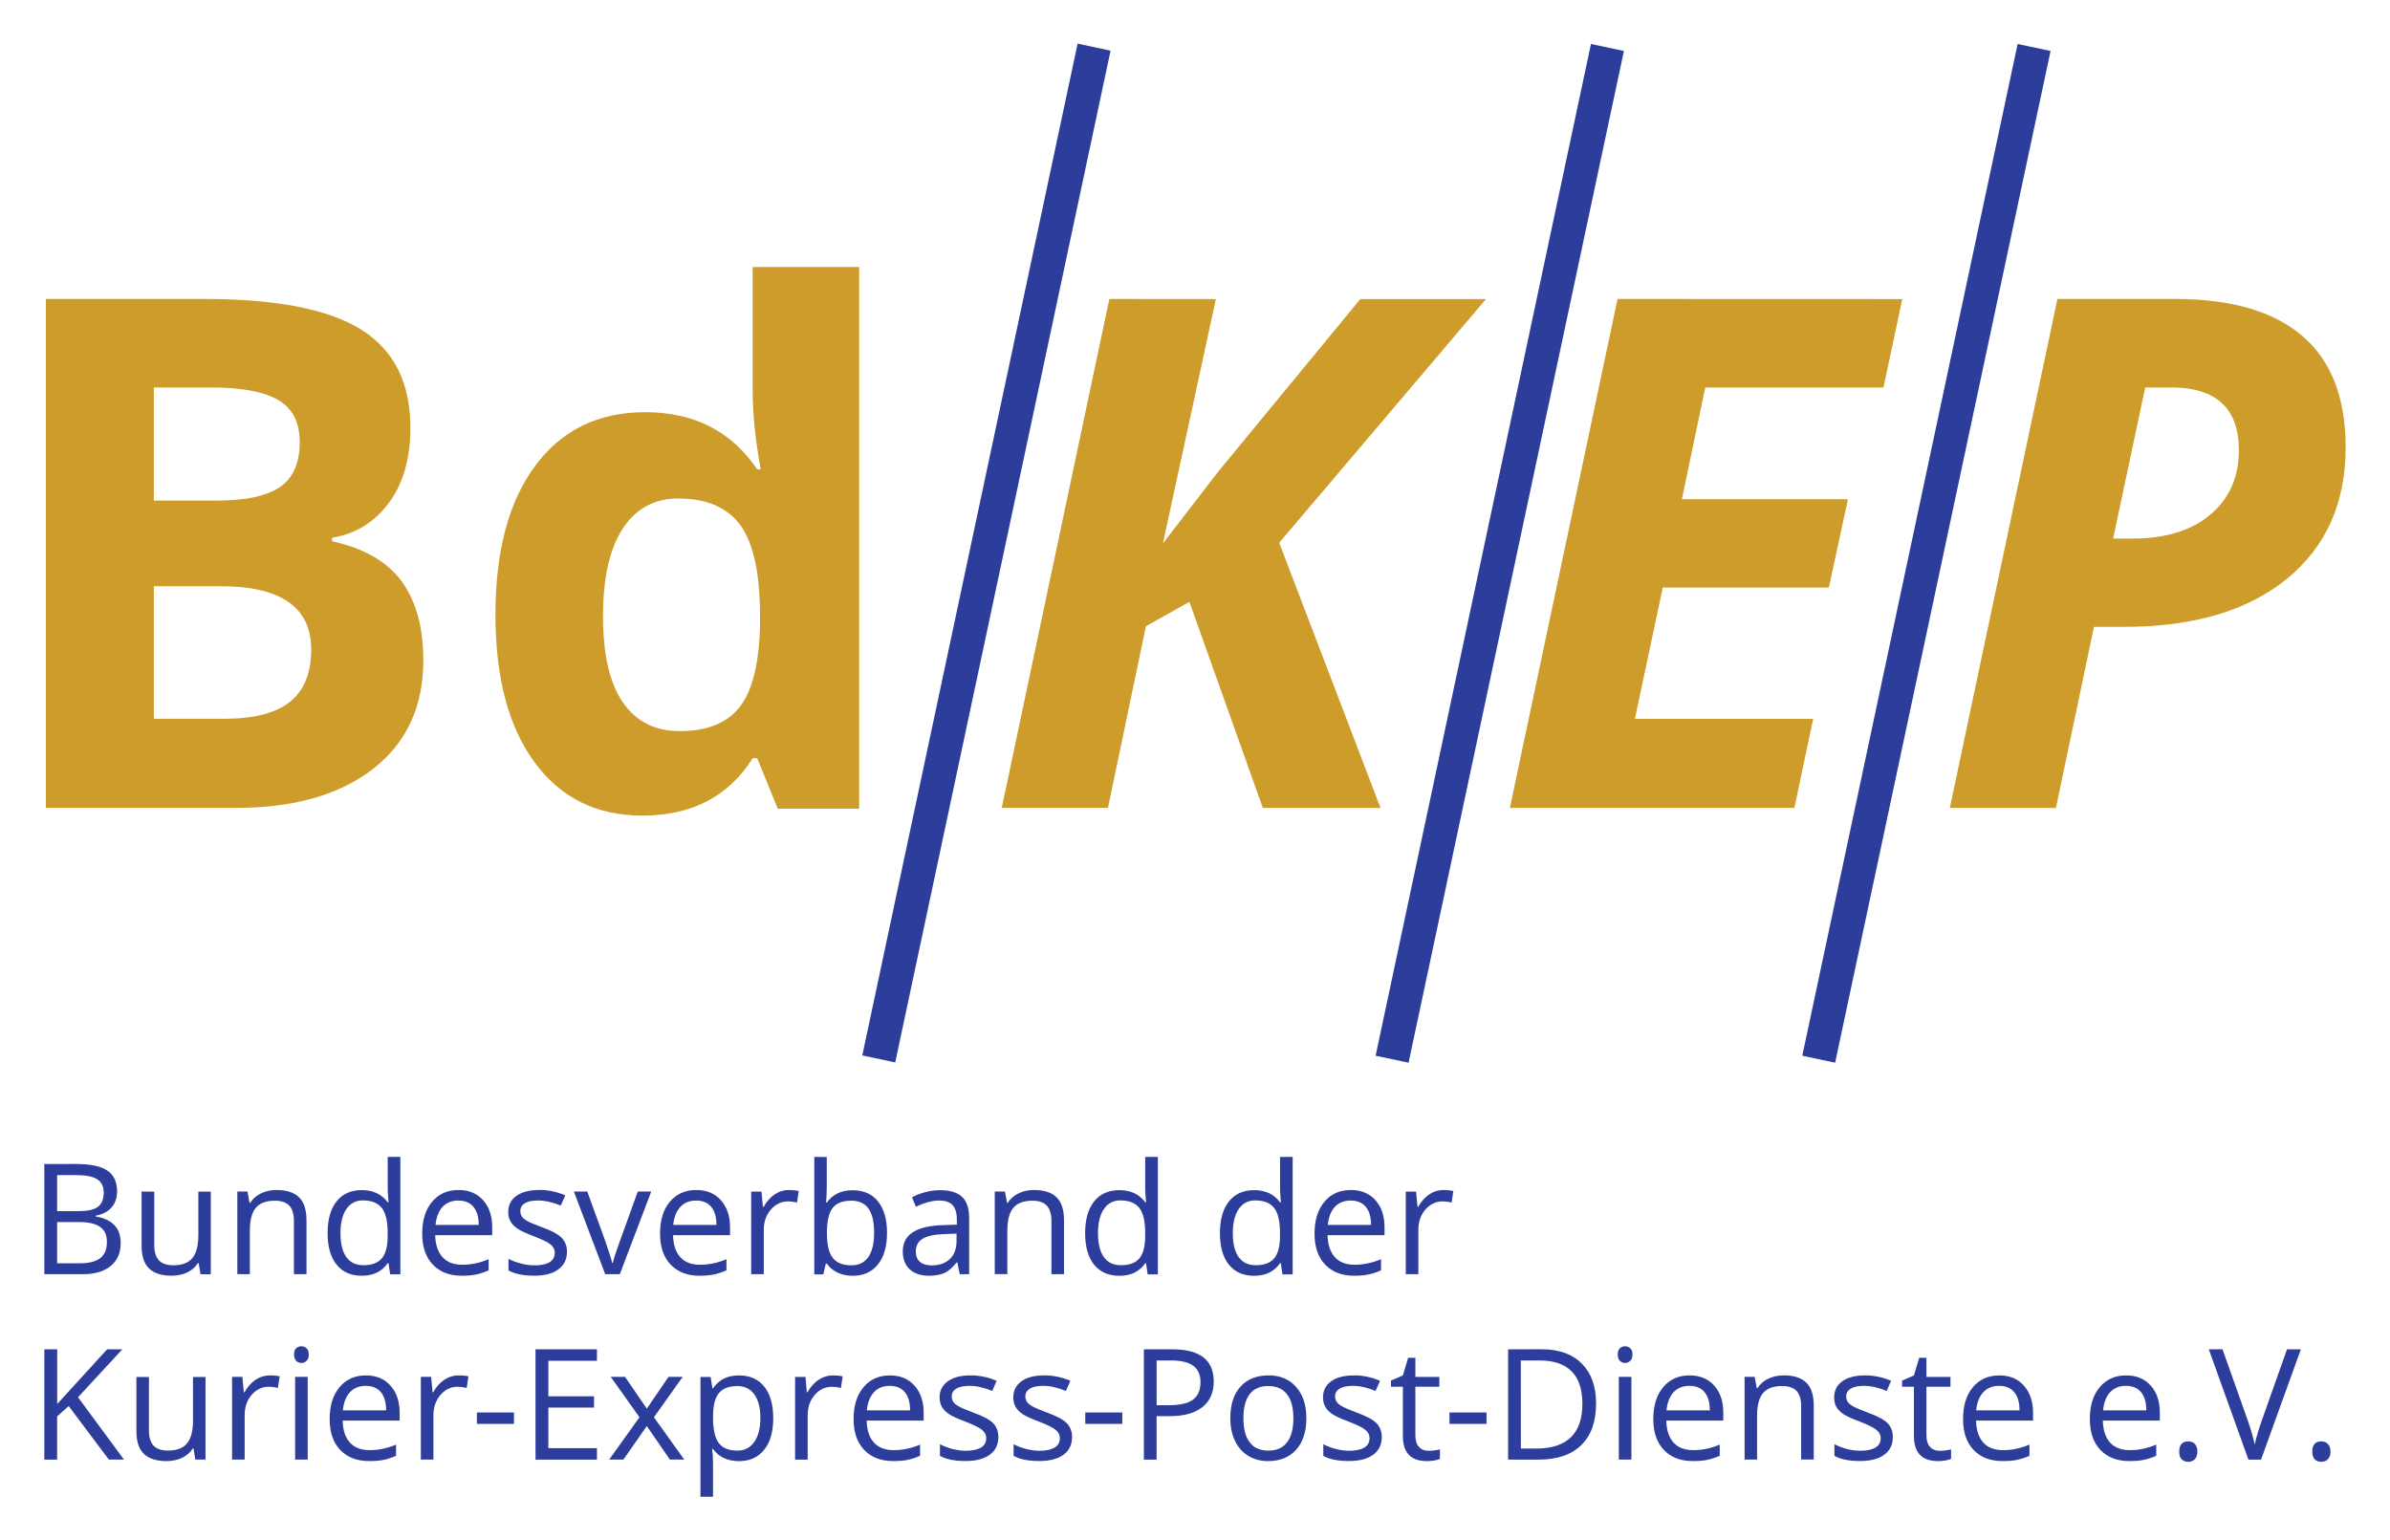
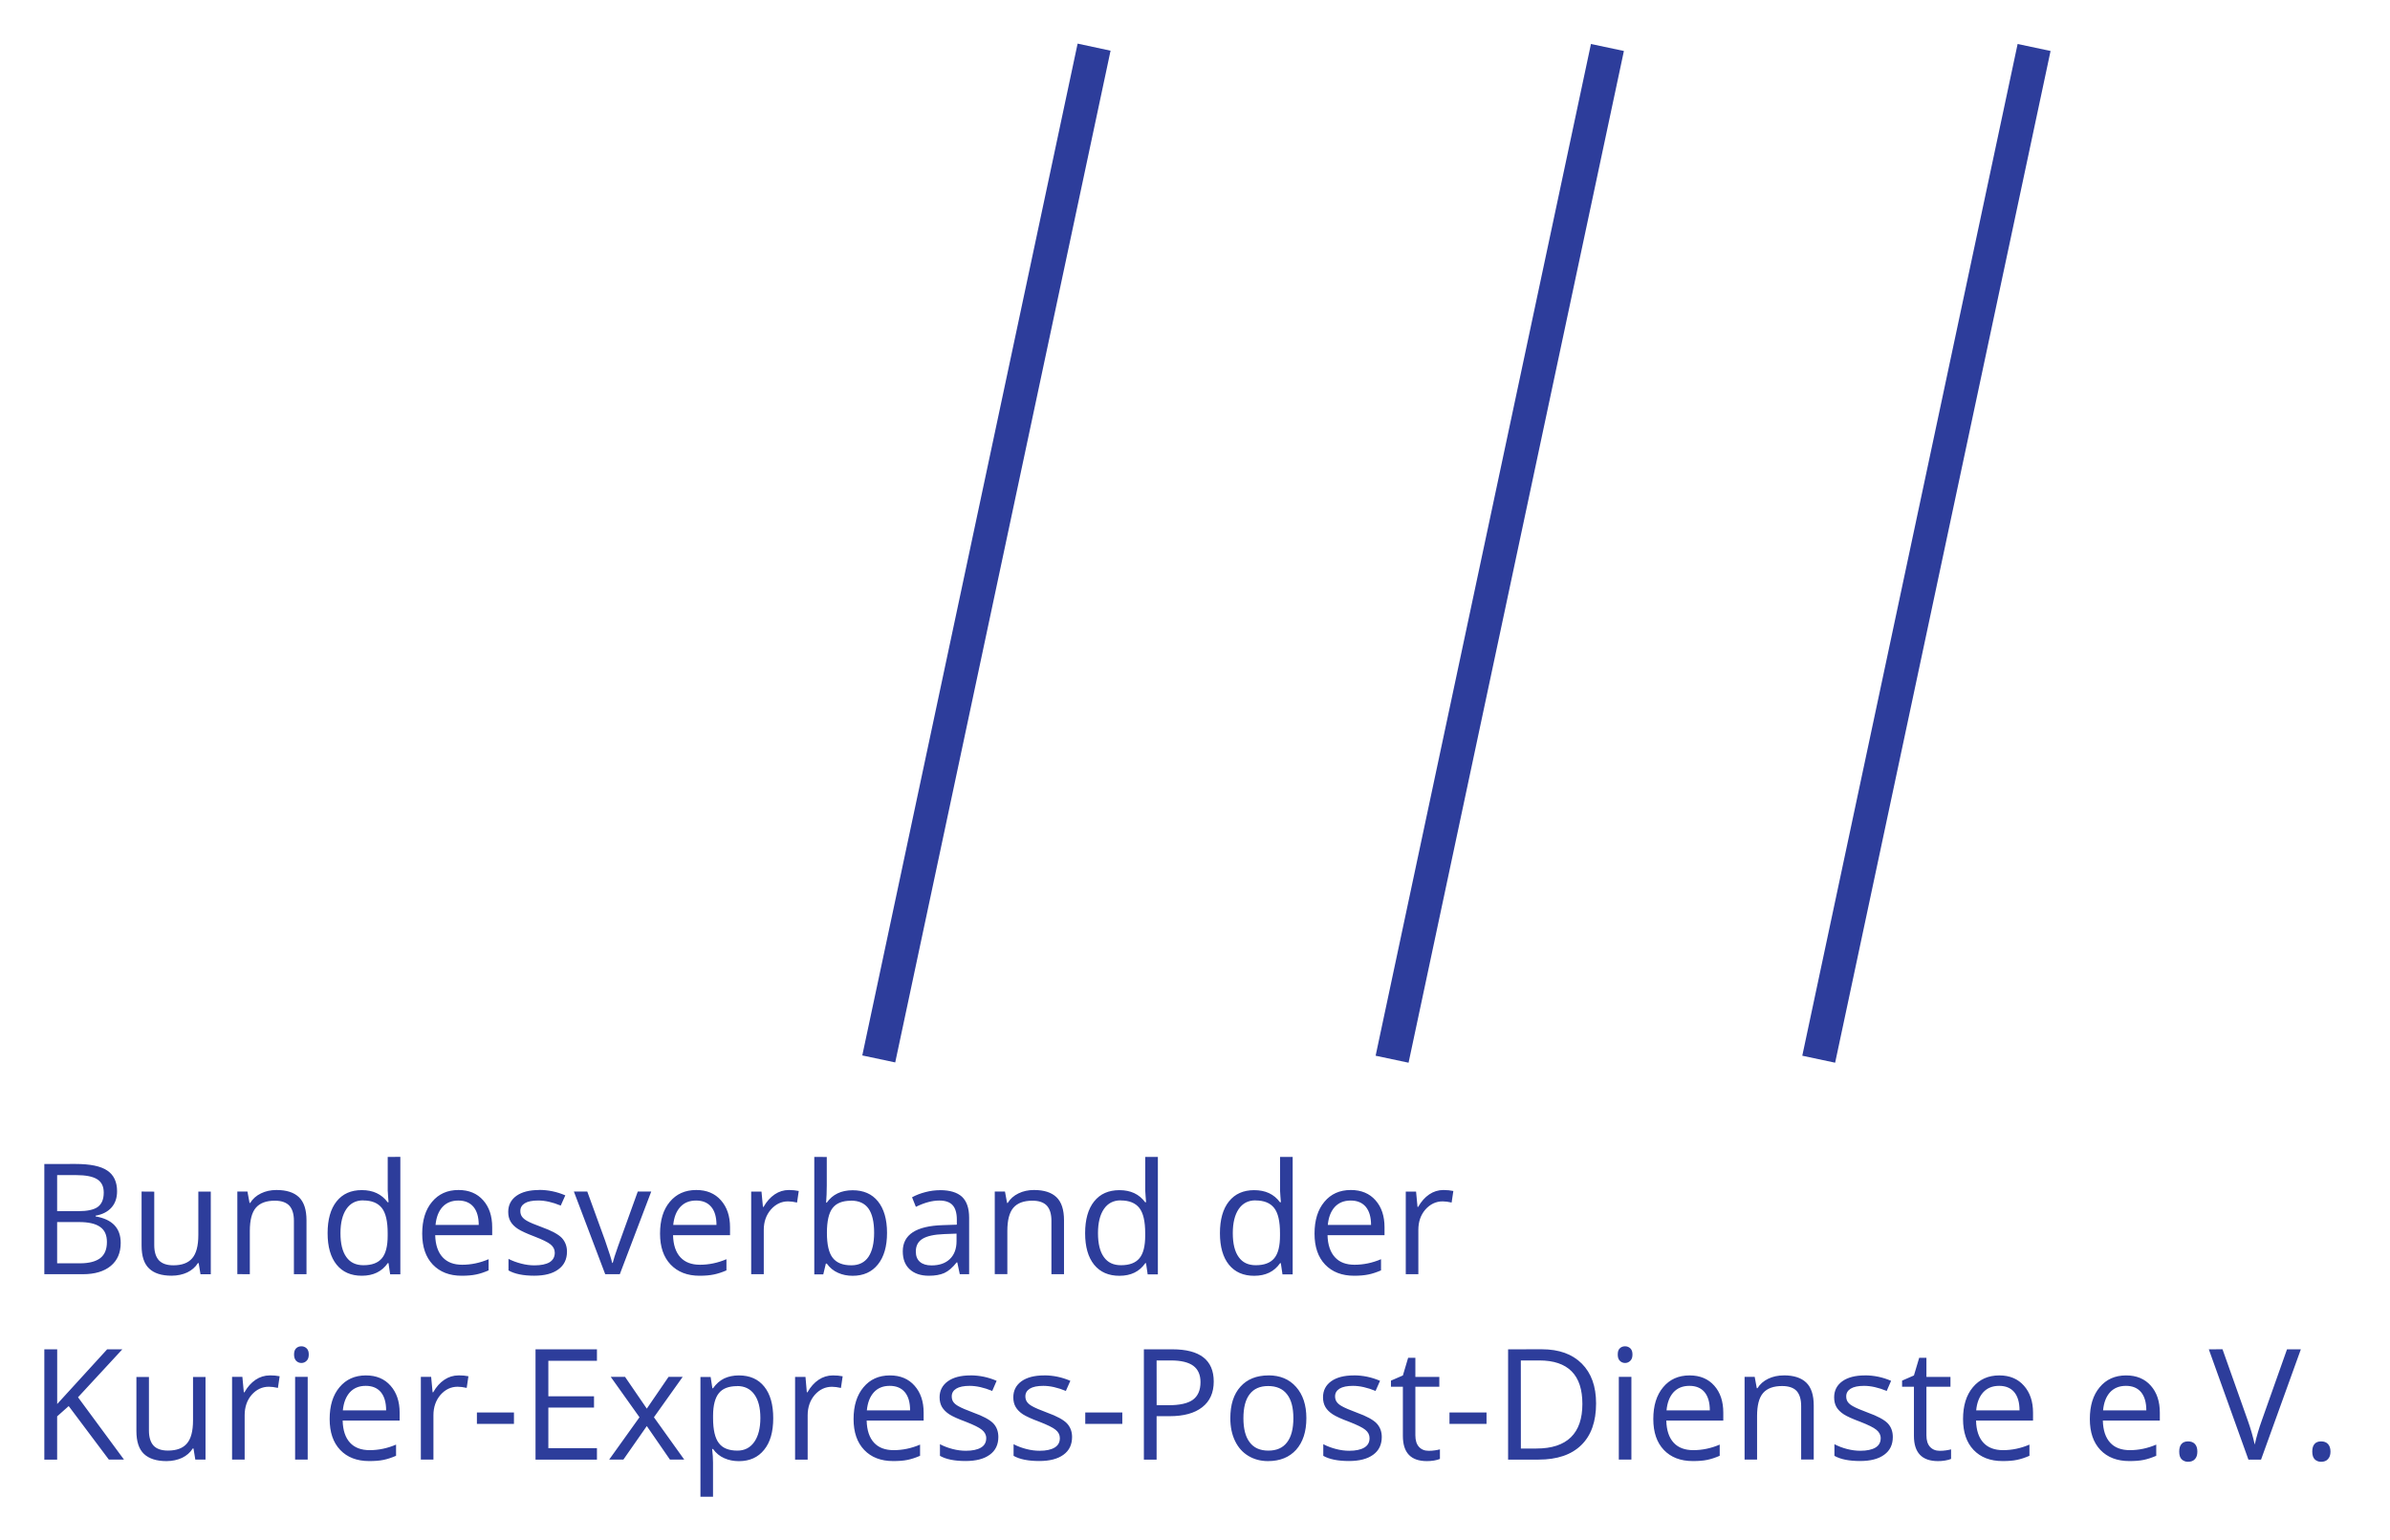
<svg xmlns="http://www.w3.org/2000/svg" id="svg5006" version="1.1" width="1024" height="660" viewBox="-0.936 -0.936 51.258 33.057">
  <defs id="defs5003" />
-   <path id="path1990" d="m 15.201,4.795 v 2.674 c 0,0.488 0.059,1.045 0.172,1.668 h -0.076 c -0.552,-0.817 -1.352,-1.227 -2.404,-1.227 -1,0 -1.786,0.381 -2.355,1.146 -0.571,0.764 -0.857,1.831 -0.857,3.201 0,1.349 0.28,2.407 0.84,3.168 0.561,0.763 1.333,1.143 2.312,1.143 1.061,0 1.85,-0.411 2.369,-1.232 h 0.096 l 0.441,1.084 H 17.486 V 4.795 Z M 0.033,5.48 V 16.402 H 4.121 c 1.235,0 2.212,-0.279 2.932,-0.836 0.72,-0.559 1.08,-1.335 1.08,-2.332 0,-0.701 -0.154,-1.264 -0.461,-1.688 -0.307,-0.423 -0.804,-0.713 -1.496,-0.867 v -0.074 c 0.508,-0.084 0.914,-0.335 1.221,-0.754 0.307,-0.417 0.459,-0.954 0.459,-1.607 0,-0.96 -0.349,-1.66 -1.049,-2.102 -0.7,-0.44 -1.824,-0.662 -3.373,-0.662 z m 22.822,0 -2.309,10.922 h 2.279 l 0.814,-3.898 0.934,-0.523 1.576,4.422 h 2.525 l -2.174,-5.691 4.438,-5.23 h -2.697 l -3.057,3.713 -1.18,1.533 1.137,-5.246 z m 10.906,0 -2.311,10.922 h 6.105 l 0.404,-1.91 h -3.826 l 0.598,-2.818 h 3.564 l 0.41,-1.896 h -3.564 l 0.502,-2.398 h 3.824 l 0.404,-1.898 z m 9.439,0 -2.309,10.924 h 2.277 l 0.816,-3.887 h 0.643 c 1.484,0 2.646,-0.341 3.49,-1.025 0.844,-0.685 1.268,-1.628 1.268,-2.828 0,-1.061 -0.308,-1.856 -0.926,-2.387 C 47.844,5.747 46.93,5.48 45.725,5.48 Z M 2.35,7.379 h 1.219 c 0.663,0 1.146,0.09 1.453,0.271 0.307,0.181 0.459,0.482 0.459,0.9 0,0.449 -0.141,0.77 -0.422,0.965 C 4.777,9.71 4.322,9.807 3.695,9.807 H 2.35 Z m 42.734,0 h 0.553 c 0.972,0 1.457,0.448 1.457,1.346 0,0.577 -0.204,1.038 -0.609,1.381 -0.405,0.344 -0.963,0.516 -1.67,0.516 H 44.396 Z M 13.596,9.762 c 0.623,0 1.072,0.196 1.348,0.584 0.277,0.389 0.414,1.03 0.414,1.928 v 0.246 c -0.024,0.812 -0.171,1.388 -0.443,1.727 -0.272,0.339 -0.699,0.508 -1.281,0.508 -0.528,0 -0.935,-0.207 -1.219,-0.617 -0.284,-0.412 -0.426,-1.028 -0.426,-1.85 0,-0.821 0.141,-1.446 0.422,-1.877 0.281,-0.431 0.678,-0.648 1.186,-0.648 z m -11.246,1.883 h 1.436 c 1.295,0 1.941,0.453 1.941,1.359 0,0.503 -0.151,0.877 -0.455,1.121 -0.304,0.244 -0.775,0.365 -1.412,0.365 H 2.35 Z" style="fill:#cd9c2a;fill-opacity:1;fill-rule:nonzero;stroke:none;stroke-width:1.333" />
  <path id="path2018" d="m 22.174,0 -4.621,21.715 0.707,0.15 4.621,-21.713 z m 11.016,0.008 -4.621,21.713 0.707,0.15 4.621,-21.713 z m 9.156,0 -4.621,21.713 0.705,0.15 4.623,-21.713 z" style="fill:#2d3d9b;fill-opacity:1;fill-rule:nonzero;stroke:none;stroke-width:1.333" />
  <path id="path2038" d="m 7.369,23.893 v 0.721 l 0.008,0.125 0.01,0.127 H 7.368 C 7.238,24.691 7.053,24.605 6.813,24.605 c -0.232,0 -0.412,0.08 -0.541,0.242 -0.129,0.161 -0.193,0.39 -0.193,0.682 0,0.292 0.065,0.517 0.193,0.676 0.129,0.159 0.308,0.238 0.541,0.238 0.247,0 0.433,-0.091 0.557,-0.271 h 0.016 l 0.035,0.24 h 0.219 v -2.52 z m 9.154,0 v 2.52 h 0.193 l 0.055,-0.23 h 0.021 c 0.064,0.089 0.144,0.155 0.24,0.197 0.096,0.043 0.2,0.064 0.314,0.064 0.231,0 0.412,-0.081 0.541,-0.242 0.131,-0.161 0.197,-0.388 0.197,-0.68 0,-0.291 -0.066,-0.516 -0.195,-0.676 -0.128,-0.159 -0.31,-0.238 -0.543,-0.238 -0.245,0 -0.431,0.09 -0.555,0.266 h -0.014 c 0.008,-0.108 0.014,-0.233 0.014,-0.369 v -0.611 z m 7.102,0 v 0.721 l 0.008,0.125 0.01,0.127 h -0.019 c -0.129,-0.175 -0.313,-0.26 -0.553,-0.26 -0.232,0 -0.414,0.08 -0.543,0.242 -0.129,0.161 -0.193,0.39 -0.193,0.682 0,0.292 0.065,0.517 0.193,0.676 0.129,0.159 0.311,0.238 0.543,0.238 0.247,0 0.431,-0.091 0.555,-0.271 h 0.016 l 0.035,0.24 h 0.219 v -2.52 z m 2.893,0 v 0.721 l 0.008,0.125 0.01,0.127 h -0.019 c -0.129,-0.175 -0.313,-0.26 -0.555,-0.26 -0.231,0 -0.412,0.08 -0.541,0.242 -0.129,0.161 -0.193,0.39 -0.193,0.682 0,0.292 0.065,0.517 0.193,0.676 0.129,0.159 0.31,0.238 0.541,0.238 0.248,0 0.433,-0.091 0.557,-0.271 h 0.016 l 0.035,0.24 h 0.219 V 23.893 Z M 0,24.045 v 2.365 h 0.826 c 0.256,0 0.456,-0.059 0.6,-0.178 0.143,-0.119 0.213,-0.282 0.213,-0.494 -10e-6,-0.316 -0.179,-0.507 -0.539,-0.568 v -0.016 c 0.151,-0.027 0.265,-0.087 0.344,-0.178 0.079,-0.091 0.117,-0.206 0.117,-0.346 0,-0.203 -0.071,-0.352 -0.211,-0.445 -0.14,-0.095 -0.367,-0.141 -0.682,-0.141 z m 0.275,0.238 h 0.404 c 0.207,0 0.358,0.029 0.453,0.088 0.096,0.059 0.143,0.155 0.143,0.287 0,0.145 -0.044,0.247 -0.129,0.309 -0.085,0.06 -0.223,0.09 -0.418,0.09 H 0.275 Z m 4.705,0.32 c -0.121,0 -0.231,0.024 -0.33,0.072 -0.1,0.048 -0.178,0.117 -0.232,0.205 h -0.014 l -0.045,-0.244 h -0.217 v 1.773 H 4.41 V 25.48 c 0,-0.231 0.044,-0.398 0.131,-0.498 0.087,-0.1 0.221,-0.15 0.406,-0.15 0.14,0 0.245,0.037 0.311,0.107 0.065,0.072 0.098,0.18 0.098,0.324 v 1.146 h 0.27 v -1.156 c 0,-0.227 -0.054,-0.393 -0.162,-0.496 -0.108,-0.103 -0.268,-0.154 -0.482,-0.154 z m 3.906,0 c -0.237,0 -0.425,0.085 -0.566,0.254 -0.141,0.168 -0.211,0.395 -0.211,0.682 0,0.284 0.075,0.504 0.227,0.664 0.152,0.159 0.358,0.24 0.621,0.24 0.12,0 0.223,-0.009 0.309,-0.027 0.084,-0.017 0.173,-0.047 0.268,-0.088 v -0.24 c -0.187,0.08 -0.376,0.119 -0.566,0.119 -0.181,0 -0.32,-0.052 -0.42,-0.16 -0.1,-0.108 -0.155,-0.267 -0.16,-0.475 h 1.223 v -0.17 c 0,-0.24 -0.064,-0.433 -0.193,-0.578 -0.129,-0.147 -0.307,-0.221 -0.529,-0.221 z m 1.729,0 c -0.205,0 -0.367,0.042 -0.484,0.125 -0.117,0.084 -0.176,0.2 -0.176,0.344 0,0.081 0.016,0.15 0.051,0.209 0.033,0.057 0.086,0.11 0.156,0.156 0.069,0.045 0.186,0.099 0.352,0.162 0.173,0.067 0.29,0.123 0.35,0.172 0.06,0.049 0.09,0.108 0.09,0.178 0,0.092 -0.039,0.16 -0.113,0.205 -0.076,0.044 -0.184,0.066 -0.324,0.066 -0.091,0 -0.184,-0.012 -0.281,-0.037 -0.097,-0.025 -0.19,-0.058 -0.275,-0.102 v 0.248 c 0.132,0.075 0.316,0.113 0.551,0.113 0.223,0 0.394,-0.044 0.518,-0.135 0.123,-0.089 0.186,-0.216 0.186,-0.381 0,-0.117 -0.038,-0.216 -0.111,-0.295 -0.075,-0.077 -0.215,-0.154 -0.426,-0.23 -0.153,-0.057 -0.259,-0.1 -0.312,-0.131 -0.055,-0.029 -0.093,-0.062 -0.117,-0.096 -0.024,-0.033 -0.035,-0.074 -0.035,-0.121 0,-0.071 0.032,-0.126 0.096,-0.166 0.065,-0.04 0.162,-0.059 0.289,-0.059 0.145,0 0.305,0.036 0.482,0.109 l 0.098,-0.219 c -0.183,-0.079 -0.37,-0.117 -0.561,-0.117 z m 3.375,0 c -0.239,0 -0.427,0.085 -0.568,0.254 -0.141,0.168 -0.209,0.395 -0.209,0.682 0,0.284 0.075,0.504 0.227,0.664 0.152,0.159 0.358,0.24 0.621,0.24 0.12,0 0.221,-0.009 0.307,-0.027 0.084,-0.017 0.175,-0.047 0.27,-0.088 v -0.24 c -0.187,0.08 -0.378,0.119 -0.568,0.119 -0.181,0 -0.32,-0.052 -0.42,-0.16 -0.1,-0.108 -0.153,-0.267 -0.158,-0.475 h 1.223 v -0.17 c 0,-0.24 -0.066,-0.433 -0.195,-0.578 -0.129,-0.147 -0.306,-0.221 -0.527,-0.221 z m 1.988,0 c -0.111,0 -0.213,0.032 -0.305,0.094 -0.093,0.063 -0.173,0.152 -0.238,0.268 h -0.014 l -0.031,-0.328 h -0.221 v 1.773 h 0.27 v -0.951 c 0,-0.173 0.051,-0.318 0.152,-0.436 0.103,-0.116 0.225,-0.176 0.369,-0.176 0.056,0 0.12,0.008 0.193,0.025 l 0.037,-0.248 c -0.063,-0.013 -0.134,-0.021 -0.213,-0.021 z m 5.258,0 c -0.121,0 -0.231,0.024 -0.33,0.072 -0.1,0.048 -0.178,0.117 -0.232,0.205 h -0.014 l -0.045,-0.244 h -0.219 v 1.773 h 0.27 V 25.48 c 0,-0.231 0.044,-0.398 0.131,-0.498 0.087,-0.1 0.223,-0.15 0.408,-0.15 0.14,0 0.243,0.037 0.309,0.107 0.065,0.072 0.098,0.18 0.098,0.324 v 1.146 h 0.27 v -1.156 c 0,-0.227 -0.054,-0.393 -0.162,-0.496 -0.108,-0.103 -0.268,-0.154 -0.482,-0.154 z m 6.799,0 c -0.237,0 -0.426,0.085 -0.566,0.254 -0.141,0.168 -0.211,0.395 -0.211,0.682 0,0.284 0.075,0.504 0.227,0.664 0.152,0.159 0.36,0.24 0.623,0.24 0.119,0 0.221,-0.009 0.307,-0.027 0.084,-0.017 0.174,-0.047 0.27,-0.088 v -0.24 c -0.187,0.08 -0.378,0.119 -0.568,0.119 -0.181,0 -0.321,-0.052 -0.42,-0.16 -0.1,-0.108 -0.155,-0.267 -0.16,-0.475 h 1.223 v -0.17 c 0,-0.24 -0.064,-0.433 -0.193,-0.578 -0.129,-0.147 -0.307,-0.221 -0.529,-0.221 z m 1.99,0 c -0.111,0 -0.213,0.032 -0.305,0.094 -0.093,0.063 -0.172,0.152 -0.238,0.268 h -0.014 l -0.031,-0.328 h -0.221 v 1.773 h 0.27 v -0.951 c 0,-0.173 0.049,-0.318 0.15,-0.436 0.103,-0.116 0.227,-0.176 0.371,-0.176 0.056,0 0.12,0.008 0.193,0.025 l 0.037,-0.248 c -0.063,-0.013 -0.134,-0.021 -0.213,-0.021 z m -10.805,0.004 c -0.104,0 -0.208,0.014 -0.312,0.041 -0.104,0.027 -0.2,0.063 -0.287,0.111 l 0.082,0.205 c 0.187,-0.091 0.354,-0.135 0.502,-0.135 0.132,0 0.227,0.033 0.287,0.1 0.059,0.065 0.09,0.169 0.09,0.309 v 0.109 l -0.301,0.01 c -0.573,0.017 -0.859,0.204 -0.859,0.562 0,0.168 0.05,0.296 0.15,0.387 0.1,0.091 0.236,0.137 0.412,0.137 0.132,0 0.242,-0.02 0.33,-0.059 0.088,-0.04 0.176,-0.116 0.264,-0.227 h 0.014 l 0.053,0.252 h 0.201 v -1.211 c 0,-0.207 -0.053,-0.356 -0.154,-0.451 -0.103,-0.093 -0.259,-0.141 -0.471,-0.141 z m -17.133,0.029 v 1.16 c 0,0.227 0.054,0.391 0.162,0.492 0.107,0.103 0.268,0.154 0.482,0.154 0.125,0 0.239,-0.025 0.336,-0.07 0.097,-0.047 0.174,-0.113 0.229,-0.201 h 0.016 l 0.039,0.24 h 0.221 V 24.637 H 3.305 v 0.932 c 0,0.231 -0.044,0.397 -0.131,0.498 -0.085,0.101 -0.221,0.152 -0.406,0.152 -0.14,0 -0.243,-0.037 -0.309,-0.107 -0.065,-0.071 -0.1,-0.179 -0.1,-0.324 v -1.15 z m 9.277,0 0.672,1.773 h 0.314 l 0.674,-1.773 h -0.289 c -0.22,0.605 -0.361,0.997 -0.424,1.176 -0.064,0.18 -0.101,0.298 -0.113,0.355 h -0.012 c -0.016,-0.073 -0.067,-0.233 -0.152,-0.479 l -0.383,-1.053 z m -4.521,0.191 c 0.183,0 0.316,0.055 0.4,0.162 0.084,0.108 0.125,0.287 0.125,0.539 v 0.055 c 0,0.223 -0.04,0.384 -0.123,0.484 -0.083,0.1 -0.214,0.15 -0.398,0.15 -0.161,0 -0.283,-0.058 -0.365,-0.174 -0.084,-0.115 -0.127,-0.287 -0.127,-0.514 0,-0.223 0.043,-0.395 0.127,-0.518 0.084,-0.123 0.203,-0.186 0.361,-0.186 z m 16.256,0 c 0.183,0 0.316,0.055 0.4,0.162 0.084,0.108 0.125,0.287 0.125,0.539 v 0.055 c 0,0.223 -0.04,0.384 -0.123,0.484 -0.083,0.1 -0.214,0.15 -0.398,0.15 -0.161,0 -0.283,-0.058 -0.365,-0.174 -0.084,-0.115 -0.127,-0.287 -0.127,-0.514 0,-0.223 0.043,-0.395 0.127,-0.518 0.084,-0.123 0.203,-0.186 0.361,-0.186 z m 2.893,0 c 0.183,0 0.316,0.055 0.4,0.162 0.084,0.108 0.125,0.287 0.125,0.539 v 0.055 c 0,0.223 -0.04,0.384 -0.123,0.484 -0.083,0.1 -0.216,0.15 -0.398,0.15 -0.161,0 -0.283,-0.058 -0.365,-0.174 -0.084,-0.115 -0.127,-0.287 -0.127,-0.514 0,-0.223 0.043,-0.395 0.127,-0.518 0.084,-0.123 0.203,-0.186 0.361,-0.186 z m -17.107,0.002 c 0.14,0 0.248,0.045 0.324,0.135 0.075,0.091 0.113,0.219 0.113,0.389 H 8.395 c 0.016,-0.164 0.064,-0.291 0.148,-0.385 0.085,-0.092 0.199,-0.139 0.342,-0.139 z m 5.102,0 c 0.14,0 0.248,0.045 0.324,0.135 0.076,0.091 0.113,0.219 0.113,0.389 H 13.496 c 0.016,-0.164 0.065,-0.291 0.15,-0.385 0.084,-0.092 0.197,-0.139 0.34,-0.139 z m 14.047,0 c 0.14,0 0.248,0.045 0.324,0.135 0.075,0.091 0.113,0.219 0.113,0.389 h -0.928 c 0.015,-0.164 0.064,-0.291 0.148,-0.385 0.085,-0.092 0.199,-0.139 0.342,-0.139 z m -10.723,0.002 c 0.169,0 0.294,0.057 0.375,0.17 0.08,0.113 0.121,0.286 0.121,0.518 0,0.225 -0.041,0.398 -0.121,0.518 -0.081,0.12 -0.204,0.182 -0.369,0.182 -0.184,0 -0.318,-0.054 -0.4,-0.162 -0.083,-0.107 -0.123,-0.286 -0.123,-0.535 0,-0.249 0.04,-0.426 0.121,-0.531 0.08,-0.105 0.212,-0.158 0.396,-0.158 z M 0.275,25.291 H 0.746 c 0.203,0 0.352,0.034 0.451,0.104 0.099,0.068 0.146,0.176 0.146,0.324 0,0.157 -0.047,0.271 -0.143,0.346 -0.097,0.073 -0.242,0.111 -0.434,0.111 H 0.275 Z m 19.301,0.248 v 0.16 c 0,0.165 -0.048,0.293 -0.143,0.385 -0.096,0.092 -0.227,0.137 -0.395,0.137 -0.105,0 -0.189,-0.025 -0.248,-0.076 -0.059,-0.051 -0.088,-0.125 -0.088,-0.221 0,-0.124 0.048,-0.215 0.143,-0.273 0.095,-0.059 0.248,-0.094 0.463,-0.102 z m -14.059,2.418 c -0.045,0 -0.083,0.014 -0.113,0.043 -0.029,0.028 -0.045,0.071 -0.045,0.133 0,0.06 0.016,0.105 0.045,0.135 0.031,0.031 0.068,0.047 0.113,0.047 0.044,0 0.081,-0.016 0.111,-0.047 0.032,-0.029 0.047,-0.075 0.047,-0.135 0,-0.06 -0.015,-0.103 -0.047,-0.133 -0.031,-0.028 -0.067,-0.043 -0.111,-0.043 z m 28.406,0 c -0.045,0 -0.084,0.014 -0.113,0.043 -0.031,0.028 -0.045,0.071 -0.045,0.133 0,0.06 0.014,0.105 0.045,0.135 0.029,0.031 0.068,0.047 0.113,0.047 0.043,0 0.081,-0.016 0.111,-0.047 0.032,-0.029 0.047,-0.075 0.047,-0.135 0,-0.06 -0.015,-0.103 -0.047,-0.133 -0.031,-0.028 -0.069,-0.043 -0.111,-0.043 z M 0,28.022 v 2.367 h 0.275 v -0.928 l 0.248,-0.221 0.861,1.148 H 1.709 L 0.723,29.051 1.674,28.022 H 1.348 l -1.072,1.174 v -1.174 z m 10.541,0 v 2.367 h 1.318 v -0.246 h -1.043 v -0.871 h 0.98 v -0.242 h -0.98 v -0.762 h 1.043 v -0.246 z m 13.055,0 v 2.367 h 0.273 v -0.932 h 0.279 c 0.304,0 0.537,-0.064 0.701,-0.193 0.164,-0.128 0.246,-0.312 0.246,-0.551 0,-0.46 -0.296,-0.691 -0.887,-0.691 z m 7.816,0 v 2.367 h 0.654 c 0.399,0 0.704,-0.104 0.916,-0.311 0.212,-0.207 0.318,-0.504 0.318,-0.895 0,-0.367 -0.103,-0.651 -0.307,-0.855 -0.204,-0.204 -0.489,-0.307 -0.857,-0.307 z m 15.037,0 0.85,2.367 h 0.271 l 0.854,-2.367 h -0.297 l -0.539,1.521 c -0.063,0.173 -0.114,0.349 -0.154,0.523 -0.036,-0.165 -0.086,-0.338 -0.148,-0.514 l -0.543,-1.531 z m -17.182,0.182 -0.113,0.379 -0.256,0.111 v 0.131 h 0.256 v 1.055 c 0,0.361 0.171,0.541 0.514,0.541 0.045,0 0.097,-0.002 0.154,-0.012 0.056,-0.009 0.098,-0.022 0.127,-0.035 v -0.205 c -0.025,0.007 -0.061,0.015 -0.105,0.021 -0.044,0.007 -0.089,0.01 -0.137,0.01 -0.088,0 -0.158,-0.029 -0.209,-0.086 -0.051,-0.057 -0.076,-0.139 -0.076,-0.246 v -1.043 h 0.514 v -0.211 h -0.514 v -0.41 z m 10.967,0 -0.113,0.379 -0.254,0.111 v 0.131 h 0.254 v 1.055 c 0,0.361 0.173,0.541 0.516,0.541 0.045,0 0.095,-0.002 0.152,-0.012 0.056,-0.009 0.1,-0.022 0.129,-0.035 v -0.205 c -0.025,0.007 -0.061,0.015 -0.105,0.021 -0.044,0.007 -0.091,0.01 -0.139,0.01 -0.088,0 -0.157,-0.029 -0.209,-0.086 -0.051,-0.057 -0.076,-0.139 -0.076,-0.246 v -1.043 h 0.516 v -0.211 h -0.516 v -0.41 z m -16.365,0.057 h 0.309 c 0.216,0 0.376,0.039 0.479,0.115 0.103,0.077 0.154,0.194 0.154,0.35 0,0.175 -0.056,0.3 -0.164,0.379 -0.109,0.079 -0.285,0.117 -0.529,0.117 h -0.248 z m 7.816,0 h 0.4 c 0.305,0 0.537,0.078 0.691,0.234 0.155,0.156 0.23,0.391 0.23,0.699 0,0.316 -0.081,0.554 -0.246,0.715 -0.165,0.161 -0.411,0.242 -0.74,0.242 H 31.686 Z M 4.838,28.582 c -0.111,0 -0.213,0.032 -0.305,0.094 -0.093,0.063 -0.173,0.152 -0.238,0.268 H 4.281 L 4.25,28.613 H 4.029 v 1.775 h 0.27 v -0.951 c 0,-0.173 0.049,-0.32 0.15,-0.438 0.103,-0.116 0.226,-0.174 0.369,-0.174 0.057,0 0.122,0.008 0.195,0.025 l 0.037,-0.25 c -0.063,-0.013 -0.134,-0.019 -0.213,-0.019 z m 2.062,0 c -0.237,0 -0.425,0.085 -0.566,0.254 -0.141,0.168 -0.211,0.395 -0.211,0.682 0,0.284 0.075,0.504 0.227,0.664 0.152,0.159 0.358,0.238 0.621,0.238 0.119,0 0.221,-0.007 0.307,-0.025 0.084,-0.017 0.175,-0.047 0.27,-0.088 v -0.24 c -0.187,0.08 -0.376,0.119 -0.566,0.119 -0.181,0 -0.322,-0.052 -0.422,-0.16 -0.1,-0.108 -0.153,-0.267 -0.158,-0.475 h 1.223 v -0.17 c 0,-0.24 -0.066,-0.433 -0.195,-0.578 -0.129,-0.147 -0.305,-0.221 -0.527,-0.221 z m 1.988,0 c -0.111,0 -0.213,0.032 -0.305,0.094 -0.093,0.063 -0.173,0.152 -0.238,0.268 H 8.332 L 8.301,28.613 H 8.08 v 1.775 h 0.27 v -0.951 c 0,-0.173 0.051,-0.32 0.152,-0.438 0.103,-0.116 0.225,-0.174 0.367,-0.174 0.057,0 0.122,0.008 0.195,0.025 l 0.037,-0.25 c -0.063,-0.013 -0.134,-0.019 -0.213,-0.019 z m 6.018,0 c -0.119,0 -0.224,0.022 -0.316,0.065 -0.091,0.044 -0.172,0.114 -0.24,0.211 h -0.014 l -0.037,-0.242 h -0.219 v 2.57 h 0.27 v -0.73 c 0,-0.092 -0.006,-0.191 -0.019,-0.295 h 0.019 c 0.064,0.089 0.144,0.155 0.24,0.197 0.095,0.043 0.202,0.064 0.316,0.064 0.231,0 0.412,-0.082 0.541,-0.244 0.131,-0.16 0.195,-0.386 0.195,-0.678 0,-0.291 -0.063,-0.516 -0.191,-0.676 -0.128,-0.161 -0.309,-0.242 -0.545,-0.242 z m 2.016,0 c -0.111,0 -0.215,0.032 -0.307,0.094 -0.093,0.063 -0.173,0.152 -0.238,0.268 h -0.014 l -0.029,-0.33 H 16.111 v 1.775 h 0.27 V 29.438 c 0,-0.173 0.051,-0.32 0.152,-0.438 0.103,-0.116 0.225,-0.174 0.369,-0.174 0.056,0 0.12,0.008 0.193,0.025 l 0.037,-0.25 c -0.063,-0.013 -0.132,-0.019 -0.211,-0.019 z m 1.223,0 c -0.237,0 -0.425,0.085 -0.566,0.254 -0.141,0.168 -0.213,0.395 -0.213,0.682 0,0.284 0.076,0.504 0.229,0.664 0.152,0.159 0.358,0.238 0.621,0.238 0.119,0 0.221,-0.007 0.307,-0.025 0.084,-0.017 0.175,-0.047 0.27,-0.088 v -0.24 c -0.187,0.08 -0.376,0.119 -0.566,0.119 -0.181,0 -0.322,-0.052 -0.422,-0.16 -0.1,-0.108 -0.153,-0.267 -0.158,-0.475 h 1.223 v -0.17 c 0,-0.24 -0.066,-0.433 -0.195,-0.578 -0.129,-0.147 -0.305,-0.221 -0.527,-0.221 z m 1.727,0 c -0.205,0 -0.365,0.042 -0.482,0.125 -0.117,0.084 -0.178,0.2 -0.178,0.344 0,0.081 0.017,0.15 0.051,0.209 0.035,0.057 0.086,0.11 0.156,0.156 0.069,0.045 0.188,0.099 0.354,0.16 0.173,0.068 0.289,0.124 0.348,0.174 0.06,0.049 0.092,0.108 0.092,0.178 0,0.092 -0.039,0.159 -0.113,0.203 -0.076,0.045 -0.184,0.068 -0.324,0.068 -0.091,0 -0.186,-0.012 -0.283,-0.037 -0.097,-0.025 -0.188,-0.059 -0.273,-0.104 v 0.25 c 0.132,0.075 0.314,0.111 0.549,0.111 0.223,0 0.396,-0.044 0.52,-0.135 0.123,-0.089 0.184,-0.216 0.184,-0.381 0,-0.117 -0.036,-0.216 -0.109,-0.293 -0.075,-0.077 -0.217,-0.154 -0.428,-0.23 -0.153,-0.057 -0.257,-0.102 -0.311,-0.133 -0.055,-0.029 -0.093,-0.06 -0.117,-0.094 -0.024,-0.033 -0.035,-0.074 -0.035,-0.121 0,-0.071 0.032,-0.126 0.096,-0.166 0.065,-0.04 0.161,-0.06 0.289,-0.06 0.144,0 0.306,0.036 0.484,0.109 l 0.094,-0.217 c -0.183,-0.079 -0.37,-0.117 -0.561,-0.117 z m 1.582,0 c -0.205,0 -0.367,0.042 -0.484,0.125 -0.117,0.084 -0.176,0.2 -0.176,0.344 0,0.081 0.016,0.15 0.051,0.209 0.033,0.057 0.085,0.11 0.154,0.156 0.071,0.045 0.188,0.099 0.354,0.16 0.173,0.068 0.29,0.124 0.35,0.174 0.06,0.049 0.09,0.108 0.09,0.178 0,0.092 -0.039,0.159 -0.113,0.203 -0.076,0.045 -0.182,0.068 -0.322,0.068 -0.091,0 -0.186,-0.012 -0.283,-0.037 -0.097,-0.025 -0.19,-0.059 -0.275,-0.104 v 0.25 c 0.132,0.075 0.316,0.111 0.551,0.111 0.223,0 0.396,-0.044 0.52,-0.135 0.123,-0.089 0.184,-0.216 0.184,-0.381 0,-0.117 -0.038,-0.216 -0.111,-0.293 -0.075,-0.077 -0.215,-0.154 -0.426,-0.23 -0.153,-0.057 -0.257,-0.102 -0.311,-0.133 -0.055,-0.029 -0.093,-0.06 -0.117,-0.094 -0.024,-0.033 -0.037,-0.074 -0.037,-0.121 0,-0.071 0.032,-0.126 0.096,-0.166 0.065,-0.04 0.162,-0.06 0.289,-0.06 0.145,0 0.307,0.036 0.484,0.109 l 0.096,-0.217 c -0.183,-0.079 -0.37,-0.117 -0.561,-0.117 z m 4.816,0 c -0.256,0 -0.458,0.081 -0.602,0.242 -0.145,0.161 -0.217,0.386 -0.217,0.676 0,0.187 0.034,0.35 0.102,0.49 0.067,0.139 0.161,0.244 0.283,0.318 0.123,0.075 0.265,0.113 0.424,0.113 0.257,0 0.458,-0.082 0.604,-0.244 0.145,-0.163 0.219,-0.388 0.219,-0.678 0,-0.281 -0.074,-0.505 -0.221,-0.67 -0.145,-0.165 -0.342,-0.248 -0.592,-0.248 z m 1.83,0 c -0.205,0 -0.367,0.042 -0.484,0.125 -0.117,0.084 -0.176,0.2 -0.176,0.344 0,0.081 0.017,0.15 0.051,0.209 0.033,0.057 0.086,0.11 0.156,0.156 0.069,0.045 0.186,0.099 0.352,0.16 0.173,0.068 0.29,0.124 0.35,0.174 0.06,0.049 0.09,0.108 0.09,0.178 0,0.092 -0.039,0.159 -0.113,0.203 -0.076,0.045 -0.184,0.068 -0.324,0.068 -0.091,0 -0.184,-0.012 -0.281,-0.037 -0.097,-0.025 -0.19,-0.059 -0.275,-0.104 v 0.25 c 0.132,0.075 0.316,0.111 0.551,0.111 0.223,0 0.396,-0.044 0.52,-0.135 0.123,-0.089 0.184,-0.216 0.184,-0.381 0,-0.117 -0.038,-0.216 -0.111,-0.293 -0.075,-0.077 -0.215,-0.154 -0.426,-0.23 -0.153,-0.057 -0.257,-0.102 -0.311,-0.133 -0.055,-0.029 -0.093,-0.06 -0.117,-0.094 -0.024,-0.033 -0.037,-0.074 -0.037,-0.121 0,-0.071 0.032,-0.126 0.096,-0.166 0.065,-0.04 0.162,-0.06 0.289,-0.06 0.145,0 0.306,0.036 0.484,0.109 l 0.096,-0.217 c -0.183,-0.079 -0.37,-0.117 -0.561,-0.117 z m 7.205,0 c -0.237,0 -0.426,0.085 -0.566,0.254 -0.141,0.168 -0.211,0.395 -0.211,0.682 0,0.284 0.075,0.504 0.227,0.664 0.152,0.159 0.358,0.238 0.621,0.238 0.119,0 0.221,-0.007 0.307,-0.025 0.084,-0.017 0.174,-0.047 0.27,-0.088 v -0.24 c -0.187,0.08 -0.376,0.119 -0.566,0.119 -0.181,0 -0.323,-0.052 -0.422,-0.16 -0.1,-0.108 -0.153,-0.267 -0.158,-0.475 h 1.223 v -0.17 c 0,-0.24 -0.064,-0.433 -0.193,-0.578 -0.129,-0.147 -0.307,-0.221 -0.529,-0.221 z m 2.02,0 c -0.121,0 -0.232,0.024 -0.332,0.072 -0.099,0.048 -0.176,0.115 -0.23,0.203 h -0.014 l -0.045,-0.244 h -0.217 v 1.775 h 0.268 v -0.932 c 0,-0.231 0.042,-0.395 0.129,-0.496 0.087,-0.1 0.223,-0.15 0.408,-0.15 0.14,0 0.245,0.035 0.311,0.105 0.065,0.072 0.098,0.18 0.098,0.324 v 1.148 h 0.27 v -1.158 c 0,-0.227 -0.054,-0.391 -0.162,-0.494 -0.108,-0.103 -0.268,-0.154 -0.482,-0.154 z m 1.742,0 c -0.205,0 -0.365,0.042 -0.482,0.125 -0.117,0.084 -0.176,0.2 -0.176,0.344 0,0.081 0.015,0.15 0.049,0.209 0.033,0.057 0.086,0.11 0.156,0.156 0.069,0.045 0.188,0.099 0.354,0.16 0.173,0.068 0.288,0.124 0.348,0.174 0.06,0.049 0.092,0.108 0.092,0.178 0,0.092 -0.039,0.159 -0.113,0.203 -0.076,0.045 -0.184,0.068 -0.324,0.068 -0.091,0 -0.186,-0.012 -0.283,-0.037 -0.097,-0.025 -0.188,-0.059 -0.273,-0.104 v 0.25 c 0.132,0.075 0.316,0.111 0.551,0.111 0.223,0 0.394,-0.044 0.518,-0.135 0.123,-0.089 0.184,-0.216 0.184,-0.381 0,-0.117 -0.036,-0.216 -0.109,-0.293 -0.075,-0.077 -0.217,-0.154 -0.428,-0.23 -0.153,-0.057 -0.257,-0.102 -0.311,-0.133 -0.055,-0.029 -0.093,-0.06 -0.117,-0.094 -0.024,-0.033 -0.035,-0.074 -0.035,-0.121 0,-0.071 0.032,-0.126 0.096,-0.166 0.065,-0.04 0.16,-0.06 0.287,-0.06 0.145,0 0.308,0.036 0.486,0.109 l 0.094,-0.217 c -0.183,-0.079 -0.37,-0.117 -0.561,-0.117 z m 2.885,0 c -0.237,0 -0.425,0.085 -0.566,0.254 -0.141,0.168 -0.211,0.395 -0.211,0.682 0,0.284 0.075,0.504 0.227,0.664 0.152,0.159 0.358,0.238 0.621,0.238 0.119,0 0.221,-0.007 0.307,-0.025 0.084,-0.017 0.175,-0.047 0.27,-0.088 v -0.24 c -0.187,0.08 -0.376,0.119 -0.566,0.119 -0.181,0 -0.322,-0.052 -0.422,-0.16 -0.1,-0.108 -0.153,-0.267 -0.158,-0.475 h 1.223 v -0.17 c 0,-0.24 -0.066,-0.433 -0.195,-0.578 -0.129,-0.147 -0.305,-0.221 -0.527,-0.221 z m 2.721,0 c -0.237,0 -0.426,0.085 -0.566,0.254 -0.141,0.168 -0.211,0.395 -0.211,0.682 0,0.284 0.075,0.504 0.227,0.664 0.152,0.159 0.358,0.238 0.621,0.238 0.119,0 0.221,-0.007 0.307,-0.025 0.084,-0.017 0.174,-0.047 0.27,-0.088 v -0.24 c -0.187,0.08 -0.376,0.119 -0.566,0.119 -0.181,0 -0.323,-0.052 -0.422,-0.16 -0.1,-0.108 -0.153,-0.267 -0.158,-0.475 h 1.223 v -0.17 c 0,-0.24 -0.064,-0.433 -0.193,-0.578 -0.129,-0.147 -0.307,-0.221 -0.529,-0.221 z m -39.291,0.031 v 1.775 h 0.27 v -1.775 z m 6.773,0 0.617,0.867 -0.65,0.908 h 0.305 l 0.502,-0.719 0.496,0.719 h 0.307 l -0.65,-0.908 0.617,-0.867 h -0.303 l -0.467,0.682 -0.467,-0.682 z m 21.633,0 v 1.775 h 0.27 v -1.775 z m -31.812,0.002 v 1.16 c 0,0.225 0.054,0.39 0.162,0.492 0.107,0.101 0.268,0.154 0.482,0.154 0.125,0 0.239,-0.025 0.336,-0.07 0.097,-0.047 0.174,-0.113 0.229,-0.201 h 0.016 l 0.039,0.238 H 3.459 V 28.615 H 3.191 v 0.932 c 0,0.231 -0.044,0.395 -0.131,0.496 -0.085,0.101 -0.221,0.152 -0.406,0.152 -0.14,0 -0.243,-0.035 -0.309,-0.105 -0.065,-0.071 -0.1,-0.179 -0.1,-0.324 v -1.15 z m 4.922,0.191 c 0.14,0 0.248,0.045 0.324,0.135 0.075,0.091 0.113,0.221 0.113,0.391 H 6.406 c 0.016,-0.164 0.066,-0.293 0.15,-0.387 0.085,-0.092 0.197,-0.139 0.34,-0.139 z m 11.244,0 c 0.14,0 0.248,0.045 0.324,0.135 0.076,0.091 0.113,0.221 0.113,0.391 h -0.928 c 0.016,-0.164 0.065,-0.293 0.15,-0.387 0.084,-0.092 0.197,-0.139 0.34,-0.139 z m 17.162,0 c 0.14,0 0.248,0.045 0.324,0.135 0.075,0.091 0.113,0.221 0.113,0.391 H 34.812 c 0.015,-0.164 0.064,-0.293 0.148,-0.387 0.085,-0.092 0.199,-0.139 0.342,-0.139 z m 6.646,0 c 0.14,0 0.248,0.045 0.324,0.135 0.075,0.091 0.113,0.221 0.113,0.391 h -0.93 c 0.015,-0.164 0.066,-0.293 0.15,-0.387 0.085,-0.092 0.199,-0.139 0.342,-0.139 z m 2.721,0 c 0.14,0 0.248,0.045 0.324,0.135 0.075,0.091 0.113,0.221 0.113,0.391 h -0.928 c 0.015,-0.164 0.064,-0.293 0.148,-0.387 0.085,-0.092 0.199,-0.139 0.342,-0.139 z m -29.803,0.004 c 0.157,0 0.281,0.059 0.367,0.178 0.087,0.119 0.131,0.286 0.131,0.508 0,0.217 -0.044,0.39 -0.131,0.514 -0.087,0.124 -0.208,0.186 -0.361,0.186 -0.184,0 -0.316,-0.052 -0.398,-0.16 -0.083,-0.107 -0.125,-0.286 -0.125,-0.535 v -0.06 c 10e-4,-0.219 0.044,-0.379 0.125,-0.479 0.081,-0.1 0.211,-0.15 0.393,-0.15 z m 11.395,0 c 0.179,0 0.314,0.059 0.404,0.176 0.092,0.116 0.137,0.288 0.137,0.514 0,0.228 -0.045,0.401 -0.137,0.52 -0.091,0.119 -0.224,0.176 -0.4,0.176 -0.176,0 -0.31,-0.058 -0.4,-0.178 -0.091,-0.119 -0.135,-0.291 -0.135,-0.518 0,-0.229 0.045,-0.401 0.135,-0.516 0.089,-0.116 0.22,-0.174 0.396,-0.174 z M 9.283,29.377 v 0.246 h 0.795 v -0.246 z m 13.055,0 v 0.246 h 0.795 v -0.246 z m 7.816,0 v 0.246 h 0.795 v -0.246 z m 15.85,0.621 c -0.061,0 -0.107,0.017 -0.141,0.055 -0.033,0.037 -0.049,0.092 -0.049,0.164 0,0.077 0.017,0.133 0.055,0.168 0.036,0.033 0.08,0.051 0.135,0.051 0.061,0 0.112,-0.018 0.146,-0.057 0.036,-0.037 0.053,-0.091 0.053,-0.162 0,-0.072 -0.018,-0.127 -0.053,-0.164 -0.035,-0.037 -0.084,-0.055 -0.146,-0.055 z m 2.855,0 c -0.061,0 -0.107,0.017 -0.141,0.055 -0.033,0.037 -0.049,0.092 -0.049,0.164 0,0.077 0.019,0.133 0.055,0.168 0.036,0.033 0.08,0.051 0.135,0.051 0.061,0 0.112,-0.018 0.146,-0.057 0.036,-0.037 0.055,-0.091 0.055,-0.162 0,-0.072 -0.02,-0.127 -0.055,-0.164 -0.035,-0.037 -0.084,-0.055 -0.146,-0.055 z" style="fill:#2d3d9b;fill-opacity:1;fill-rule:nonzero;stroke:none;stroke-width:1.333" />
</svg>